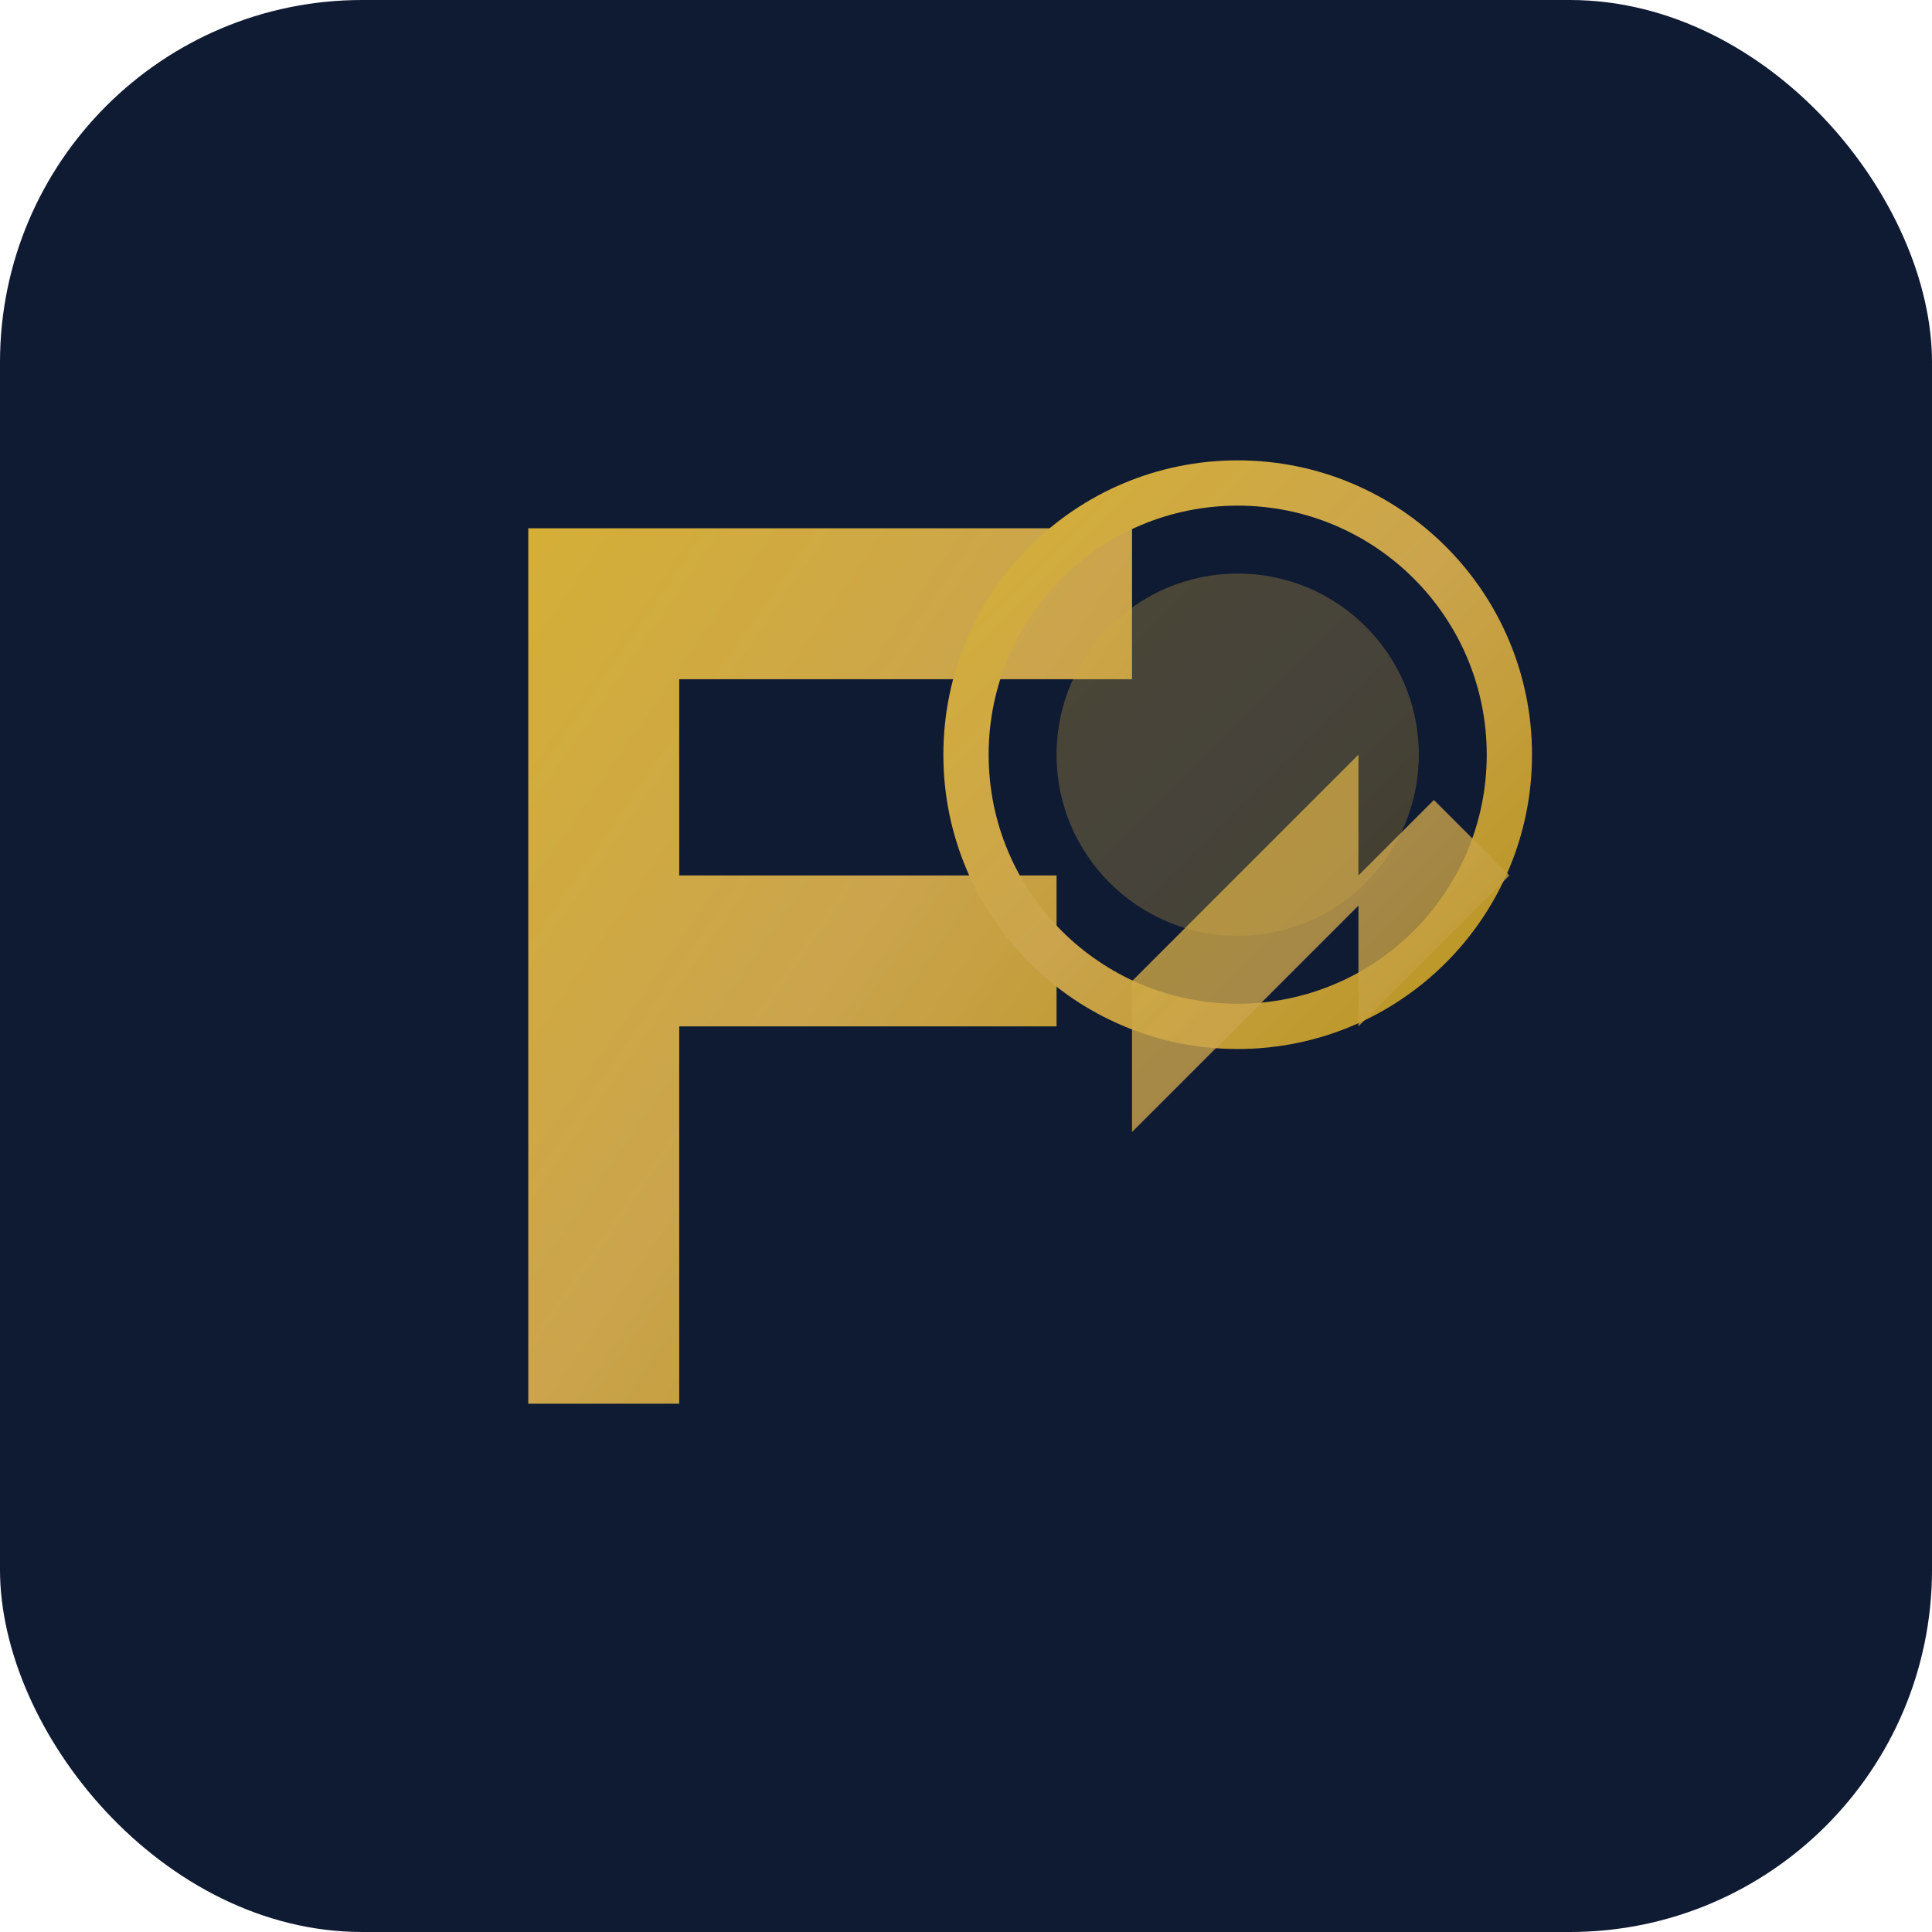
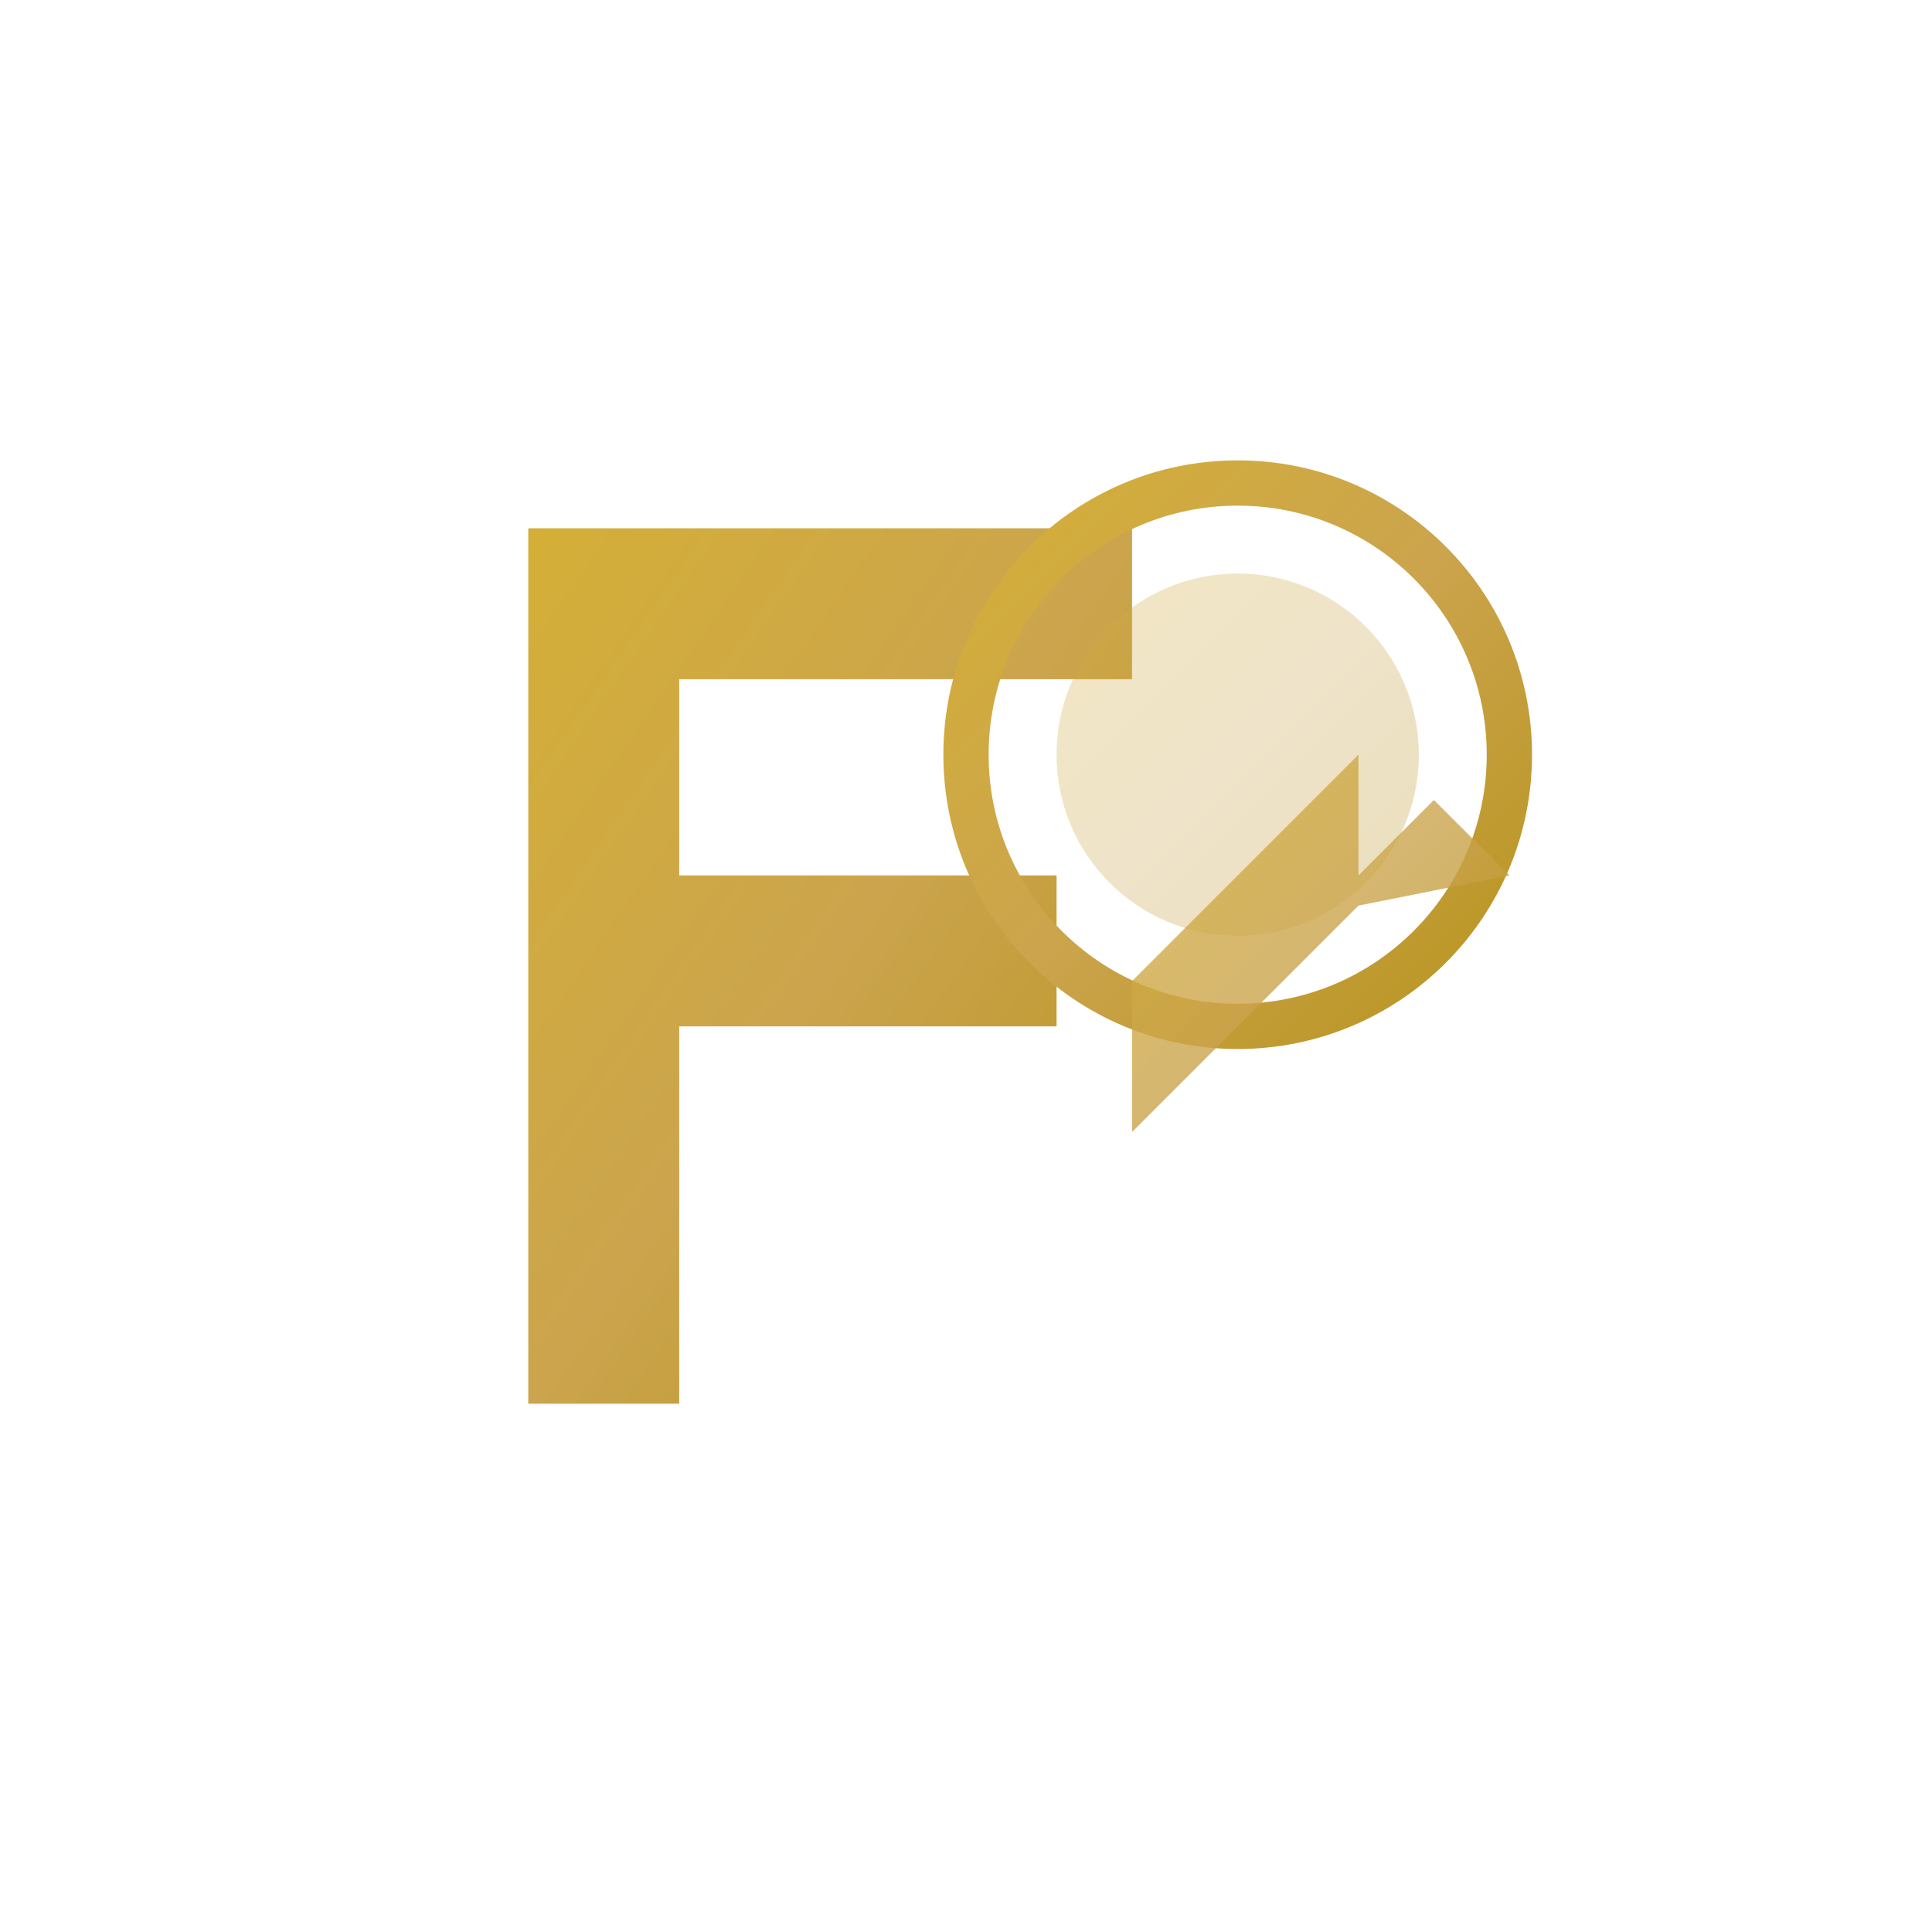
<svg xmlns="http://www.w3.org/2000/svg" viewBox="0 0 128 128">
  <defs>
    <linearGradient id="goldGradient" x1="0%" y1="0%" x2="100%" y2="100%">
      <stop offset="0%" style="stop-color:#D4AF37;stop-opacity:1" />
      <stop offset="50%" style="stop-color:#CBA44D;stop-opacity:1" />
      <stop offset="100%" style="stop-color:#B8941F;stop-opacity:1" />
    </linearGradient>
  </defs>
-   <rect width="128" height="128" rx="24" fill="#0F1A33" />
  <path d="M 35 35 L 35 93 L 45 93 L 45 68 L 70 68 L 70 58 L 45 58 L 45 45 L 75 45 L 75 35 Z" fill="url(#goldGradient)" />
  <circle cx="82" cy="50" r="18" fill="none" stroke="url(#goldGradient)" stroke-width="3" />
  <circle cx="82" cy="50" r="12" fill="url(#goldGradient)" opacity="0.3" />
-   <path d="M 75 75 L 90 60 L 90 68 L 100 58 L 95 53 L 90 58 L 90 50 L 75 65 Z" fill="url(#goldGradient)" opacity="0.8" />
+   <path d="M 75 75 L 90 60 L 100 58 L 95 53 L 90 58 L 90 50 L 75 65 Z" fill="url(#goldGradient)" opacity="0.8" />
</svg>